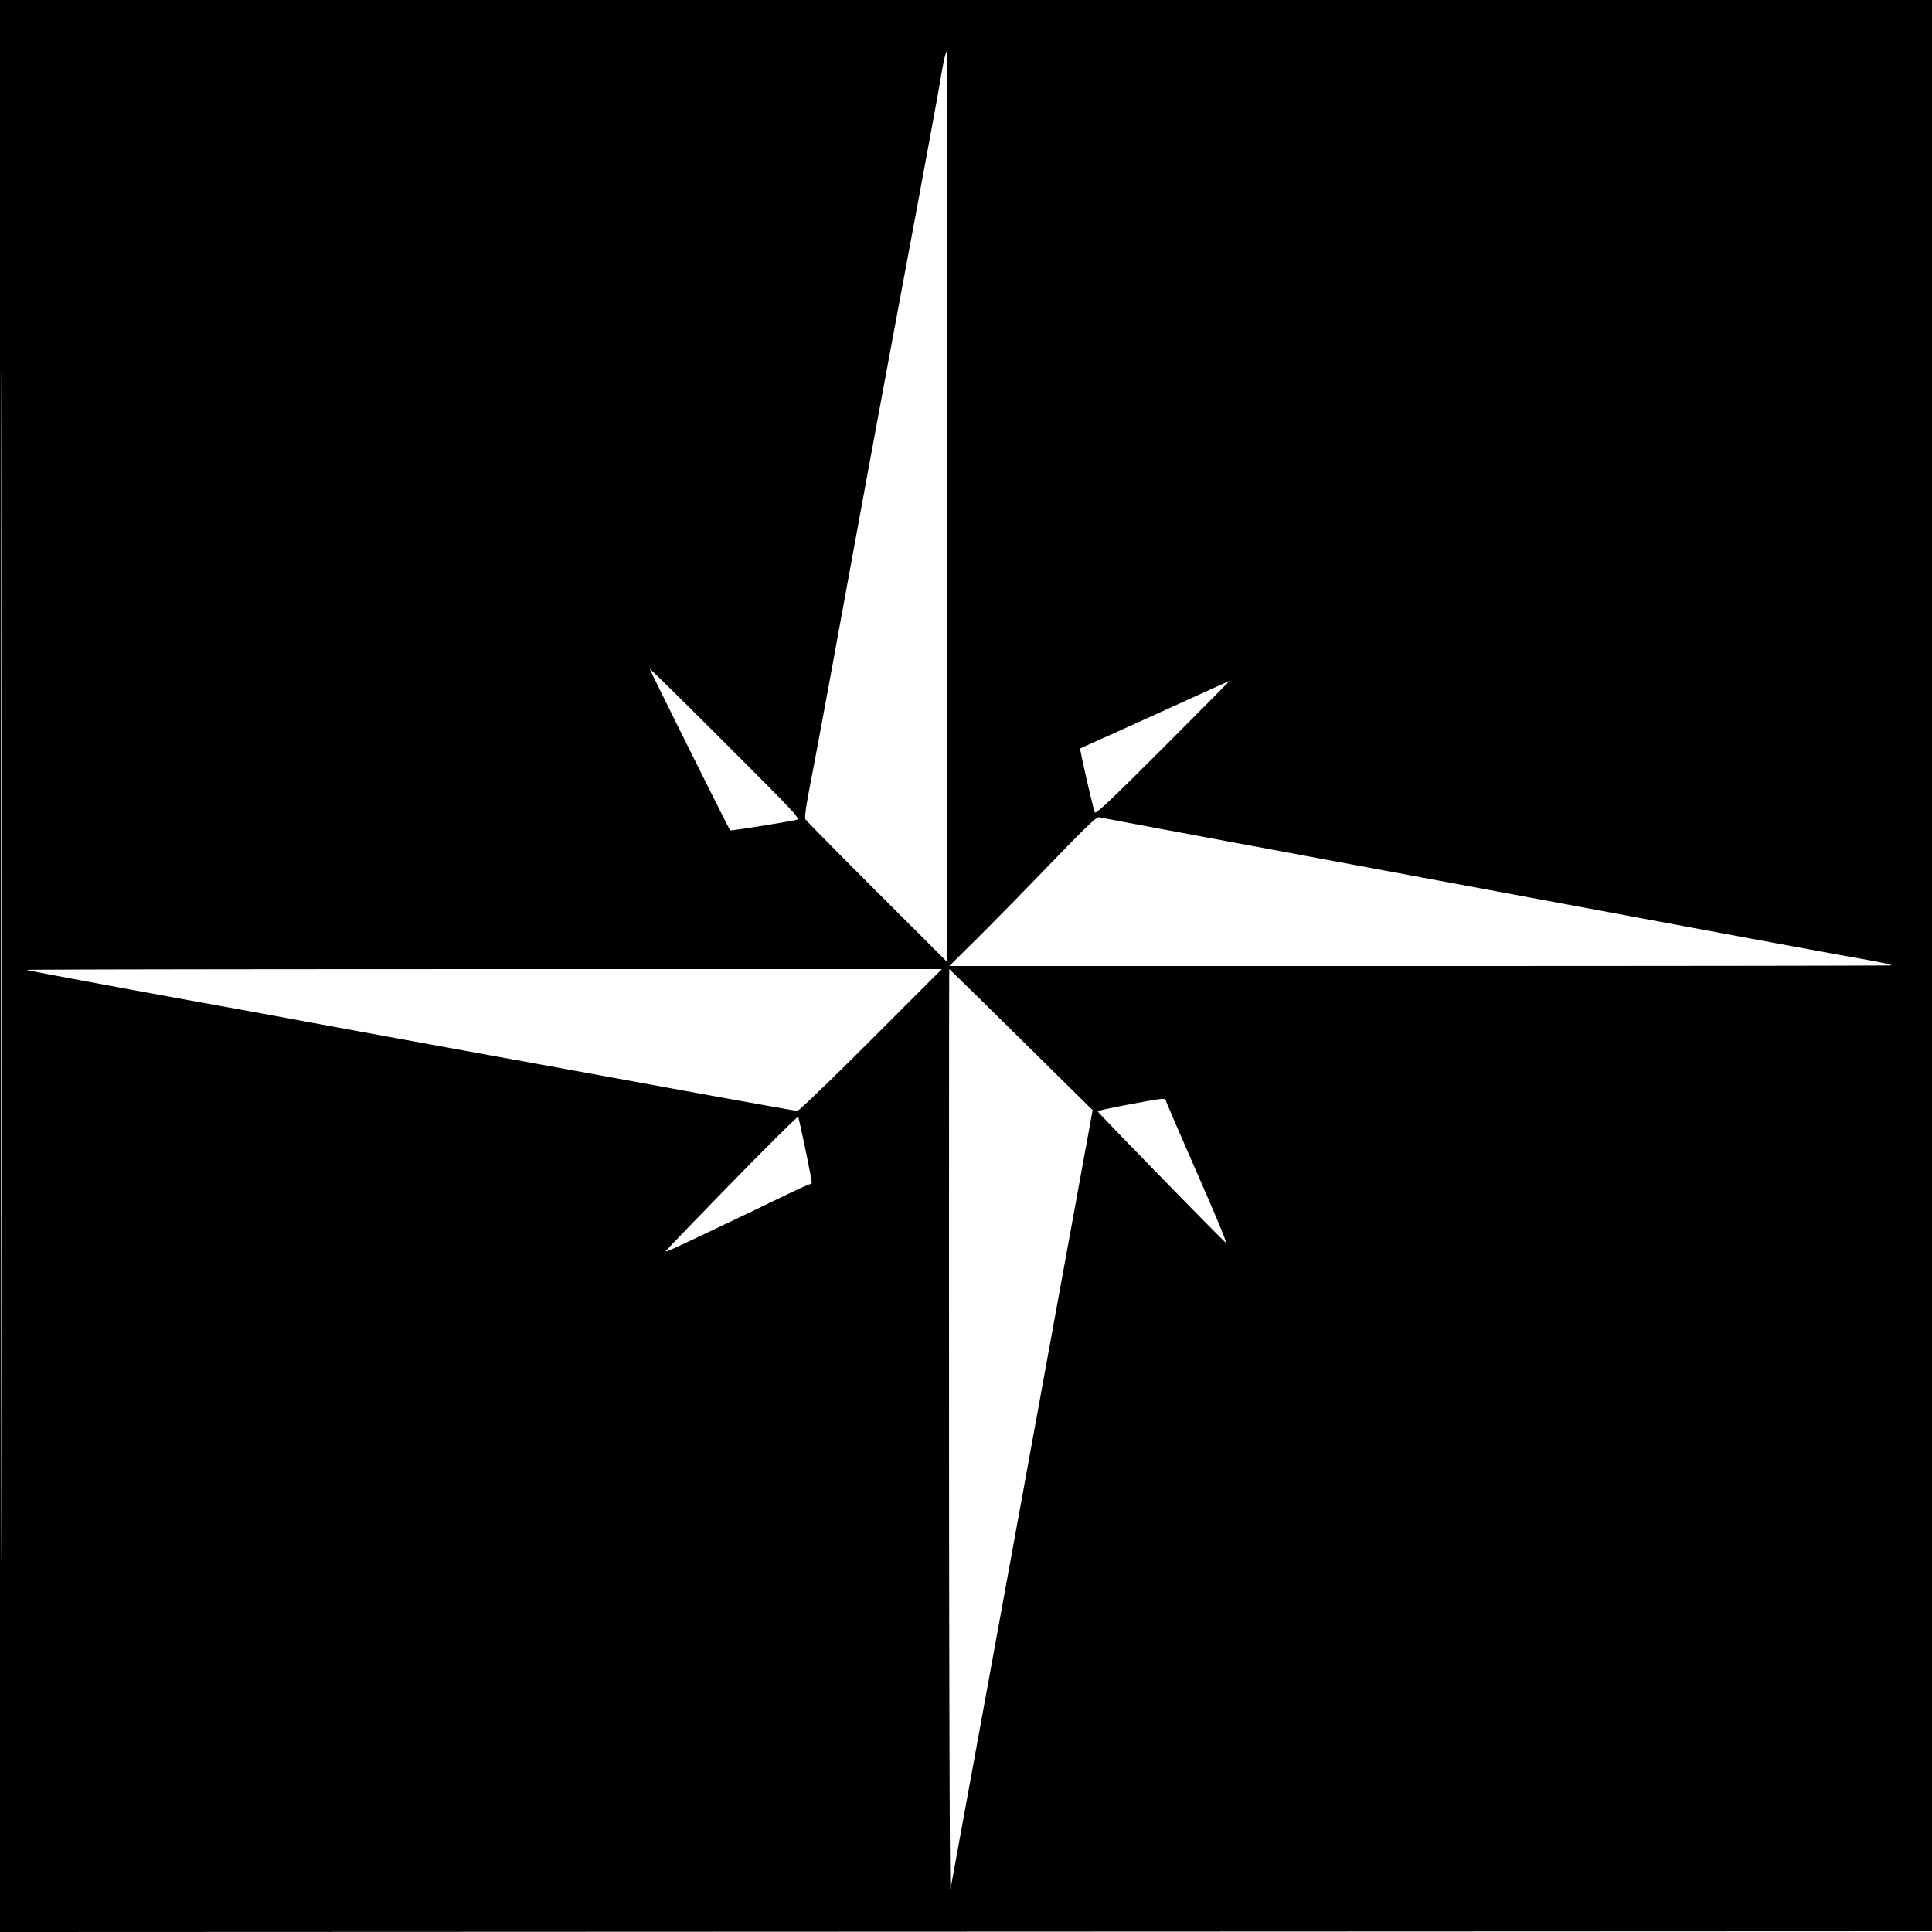
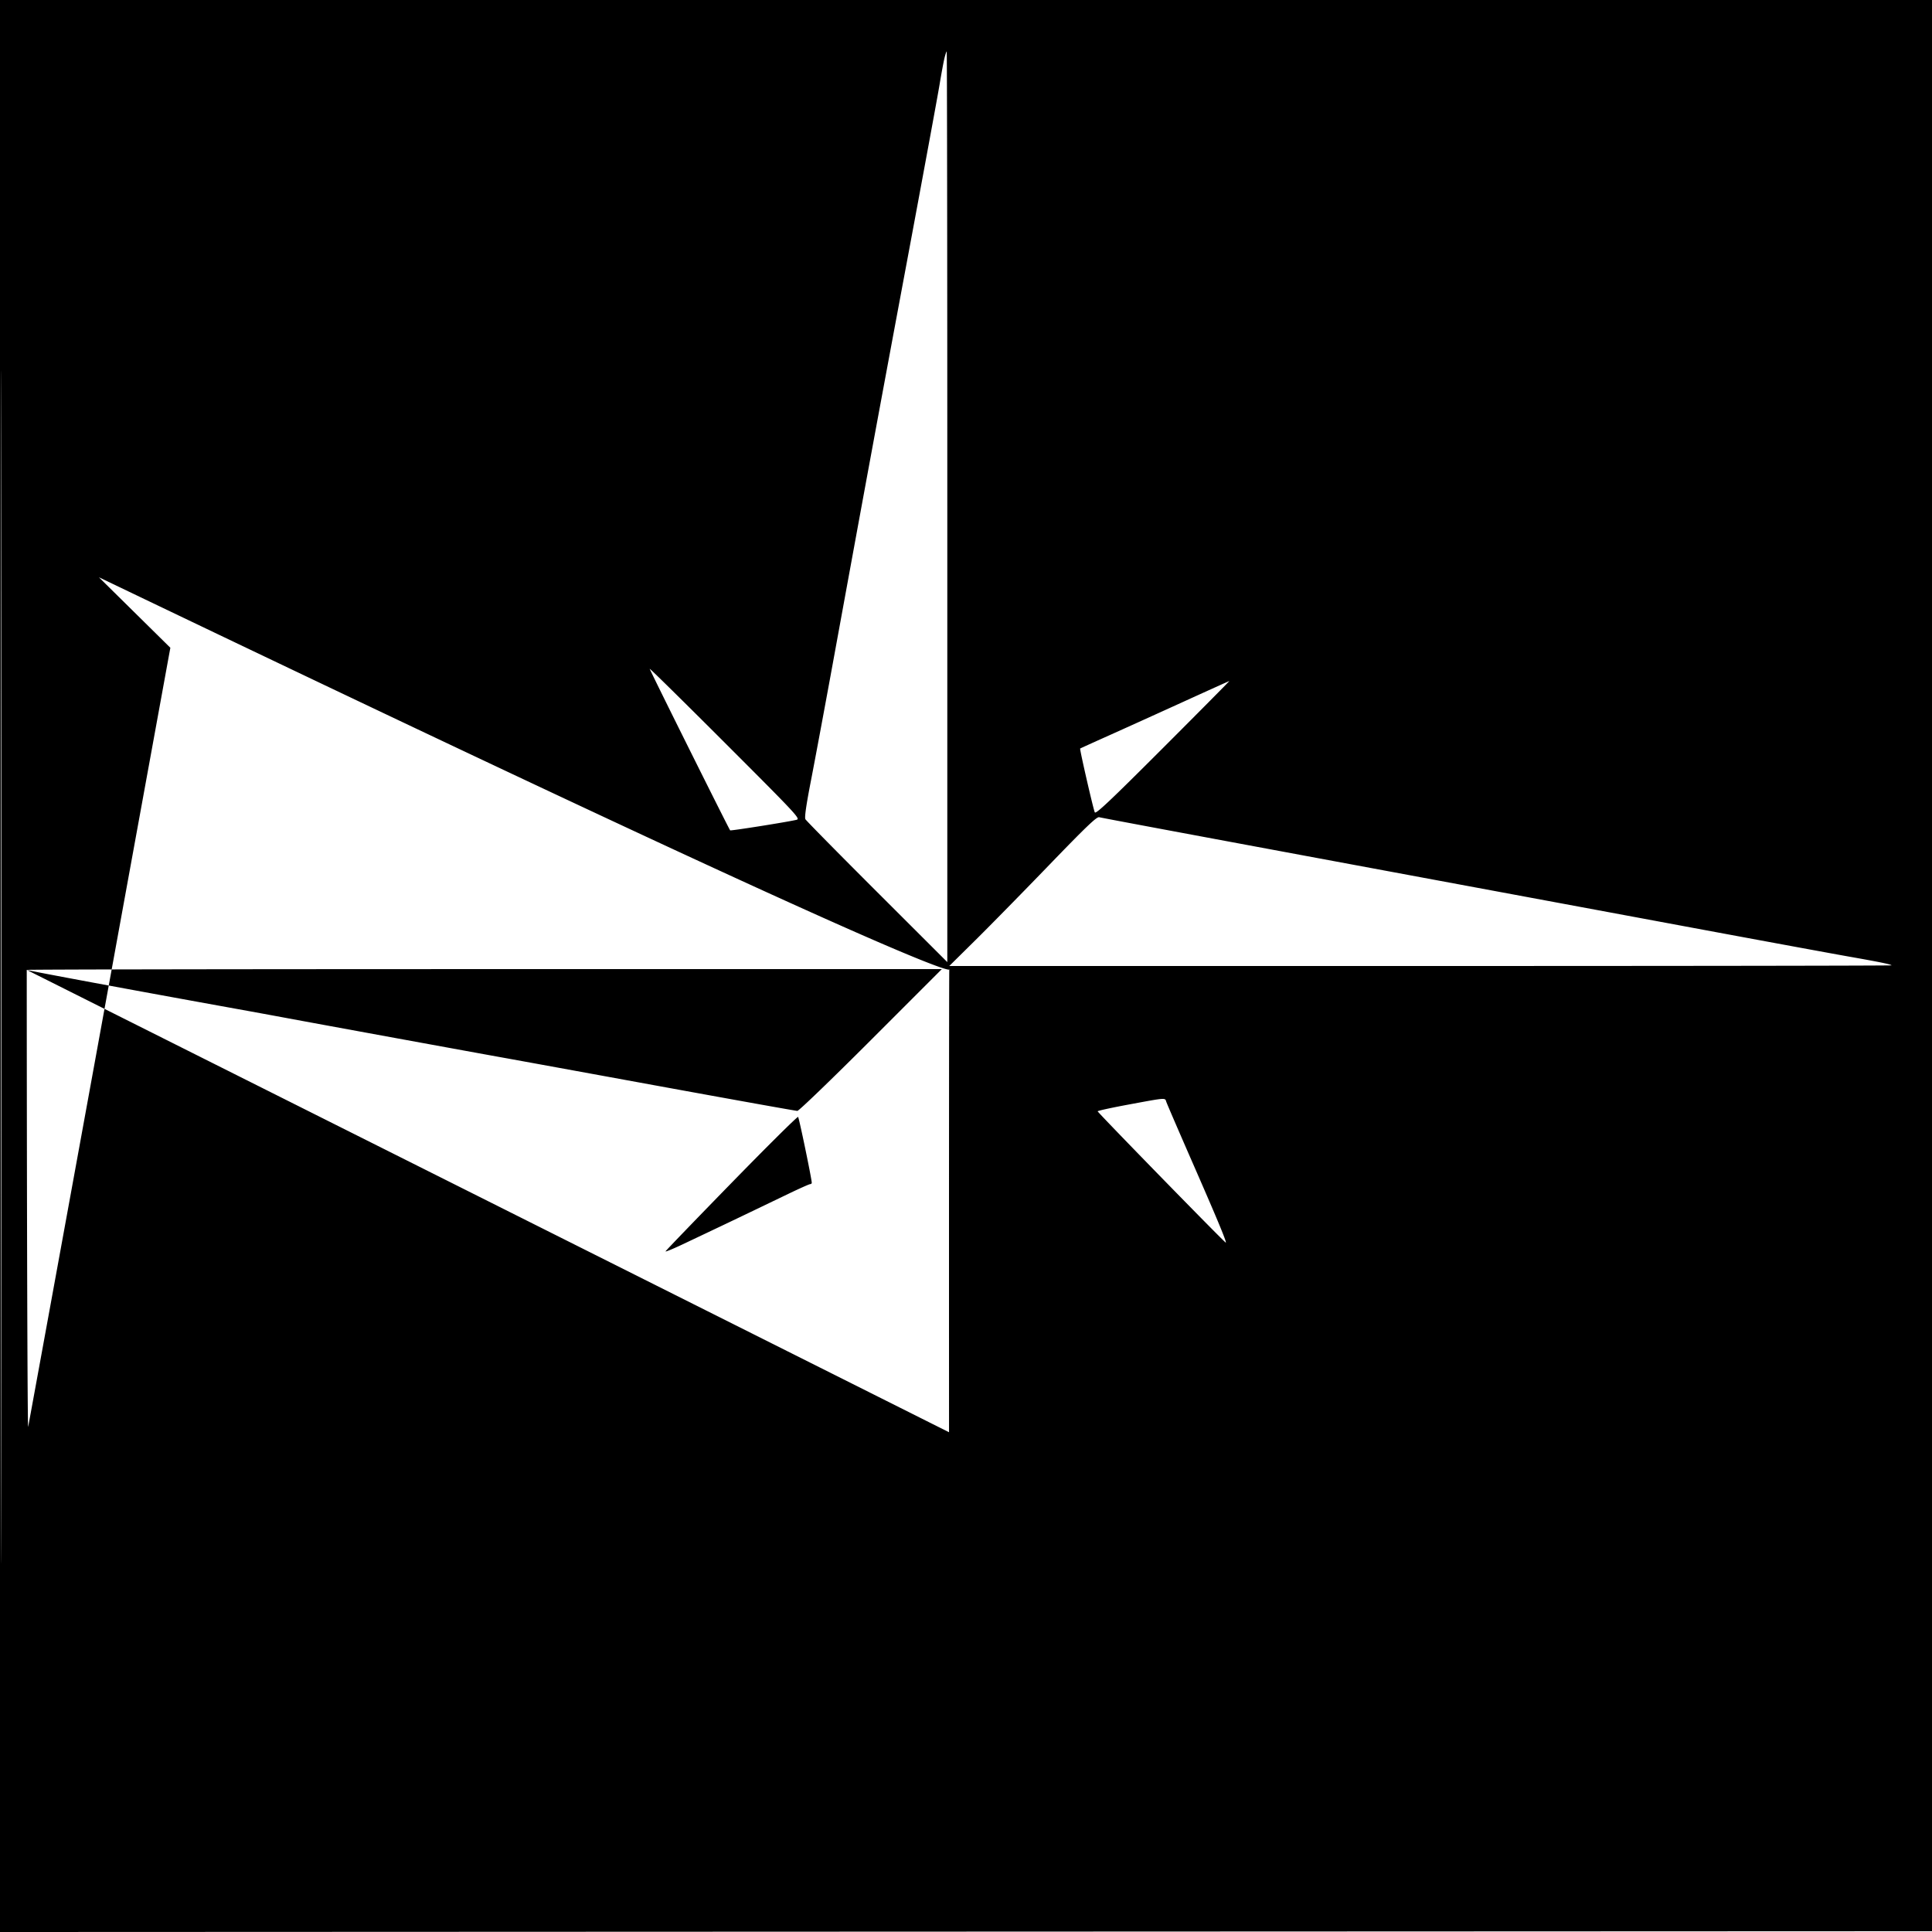
<svg xmlns="http://www.w3.org/2000/svg" width="1240" height="1240">
-   <path d="M0 620.001v620.001l620.25-.251 620.25-.251.251-619.75.251-619.75H0v620.001m.497.499c0 341 .114 480.649.253 310.332s.139-449.317 0-620S.497 279.5.497 620.5M606.192 37.25c-.575 2.337-2.012 10.1-3.194 17.25s-10.637 58.45-21.011 114c-17.906 95.877-25.793 138.62-47.513 257.5-5.176 28.325-11.451 61.99-13.944 74.811-3.125 16.063-4.242 23.836-3.594 25 .517.929 21.218 21.937 46.002 46.685L608 617.492V325.246C608 164.511 607.828 33 607.619 33c-.21 0-.852 1.913-1.427 4.25M417 429.266c0 .734 50.845 102.834 51.625 103.666.39.416 37.005-5.395 42.618-6.763 2.607-.636.358-3.053-45.75-49.157C438.822 450.343 417 428.857 417 429.266m342 21.38c-16.225 7.391-37.6 17.067-47.5 21.502-9.9 4.435-18.102 8.156-18.226 8.268-.428.385 8.53 39.412 9.405 40.975.692 1.237 9.863-7.426 43.844-41.414 23.632-23.637 42.745-42.93 42.473-42.873-.273.056-13.771 6.151-29.996 13.542m-85.722 104.636c-16.569 17.17-37.752 38.756-47.072 47.968L609.26 620h302.37c166.303 0 302.37-.188 302.37-.417 0-.588-7.69-2.169-27.43-5.642-9.388-1.652-50.82-9.28-92.07-16.951-41.25-7.67-136.875-25.443-212.5-39.494-128.749-23.922-171.625-31.935-176.548-32.993-1.617-.347-8.386 6.129-32.174 30.779M17.166 622.499c.427.428 69.259 13.216 134.834 25.052a6330.05 6330.05 0 0132.5 5.955c14.964 2.803 123.812 22.719 139.5 25.525 5.775 1.032 49.993 9.098 98.261 17.923C470.53 705.779 510.807 713 511.766 713c.964 0 22.049-20.31 47.234-45.5l45.492-45.5H310.579c-161.652 0-293.688.225-293.413.499M609.11 919.25c.06 163.487.475 295.45.922 293.25.447-2.2 20.705-113.125 45.019-246.5a1580950.32 1580950.32 0 0145.22-247.997l1.013-5.497-45.864-45.253C630.195 642.364 609.432 622 609.278 622c-.153 0-.229 133.763-.168 297.25M724.5 708.899c-11 2.037-20 4.001-20 4.365 0 .758 81.867 84.655 82.255 84.295.569-.527-5.414-14.918-21.072-50.689-9.06-20.697-16.775-38.585-17.145-39.75-.832-2.622.101-2.691-24.038 1.779m-255 50.318c-23.1 23.683-42.15 43.448-42.334 43.923-.184.475 4.766-1.553 11-4.506 23.396-11.082 31.666-15.019 43.584-20.747L506.482 766c6.865-3.3 12.94-6 13.5-6 .56 0 1.018-.392 1.018-.872 0-2.427-8.139-41.663-8.768-42.267-.402-.388-19.632 18.673-42.732 42.356" fill="undefined" fill-rule="evenodd" />
+   <path d="M0 620.001v620.001l620.25-.251 620.25-.251.251-619.75.251-619.75H0v620.001m.497.499c0 341 .114 480.649.253 310.332s.139-449.317 0-620S.497 279.5.497 620.5M606.192 37.25c-.575 2.337-2.012 10.1-3.194 17.25s-10.637 58.45-21.011 114c-17.906 95.877-25.793 138.62-47.513 257.5-5.176 28.325-11.451 61.99-13.944 74.811-3.125 16.063-4.242 23.836-3.594 25 .517.929 21.218 21.937 46.002 46.685L608 617.492V325.246C608 164.511 607.828 33 607.619 33c-.21 0-.852 1.913-1.427 4.25M417 429.266c0 .734 50.845 102.834 51.625 103.666.39.416 37.005-5.395 42.618-6.763 2.607-.636.358-3.053-45.75-49.157C438.822 450.343 417 428.857 417 429.266m342 21.38c-16.225 7.391-37.6 17.067-47.5 21.502-9.9 4.435-18.102 8.156-18.226 8.268-.428.385 8.53 39.412 9.405 40.975.692 1.237 9.863-7.426 43.844-41.414 23.632-23.637 42.745-42.93 42.473-42.873-.273.056-13.771 6.151-29.996 13.542m-85.722 104.636c-16.569 17.17-37.752 38.756-47.072 47.968L609.26 620h302.37c166.303 0 302.37-.188 302.37-.417 0-.588-7.69-2.169-27.43-5.642-9.388-1.652-50.82-9.28-92.07-16.951-41.25-7.67-136.875-25.443-212.5-39.494-128.749-23.922-171.625-31.935-176.548-32.993-1.617-.347-8.386 6.129-32.174 30.779M17.166 622.499c.427.428 69.259 13.216 134.834 25.052a6330.05 6330.05 0 0132.5 5.955c14.964 2.803 123.812 22.719 139.5 25.525 5.775 1.032 49.993 9.098 98.261 17.923C470.53 705.779 510.807 713 511.766 713c.964 0 22.049-20.31 47.234-45.5l45.492-45.5H310.579c-161.652 0-293.688.225-293.413.499c.06 163.487.475 295.45.922 293.25.447-2.2 20.705-113.125 45.019-246.5a1580950.32 1580950.32 0 0145.22-247.997l1.013-5.497-45.864-45.253C630.195 642.364 609.432 622 609.278 622c-.153 0-.229 133.763-.168 297.25M724.5 708.899c-11 2.037-20 4.001-20 4.365 0 .758 81.867 84.655 82.255 84.295.569-.527-5.414-14.918-21.072-50.689-9.06-20.697-16.775-38.585-17.145-39.75-.832-2.622.101-2.691-24.038 1.779m-255 50.318c-23.1 23.683-42.15 43.448-42.334 43.923-.184.475 4.766-1.553 11-4.506 23.396-11.082 31.666-15.019 43.584-20.747L506.482 766c6.865-3.3 12.94-6 13.5-6 .56 0 1.018-.392 1.018-.872 0-2.427-8.139-41.663-8.768-42.267-.402-.388-19.632 18.673-42.732 42.356" fill="undefined" fill-rule="evenodd" />
</svg>